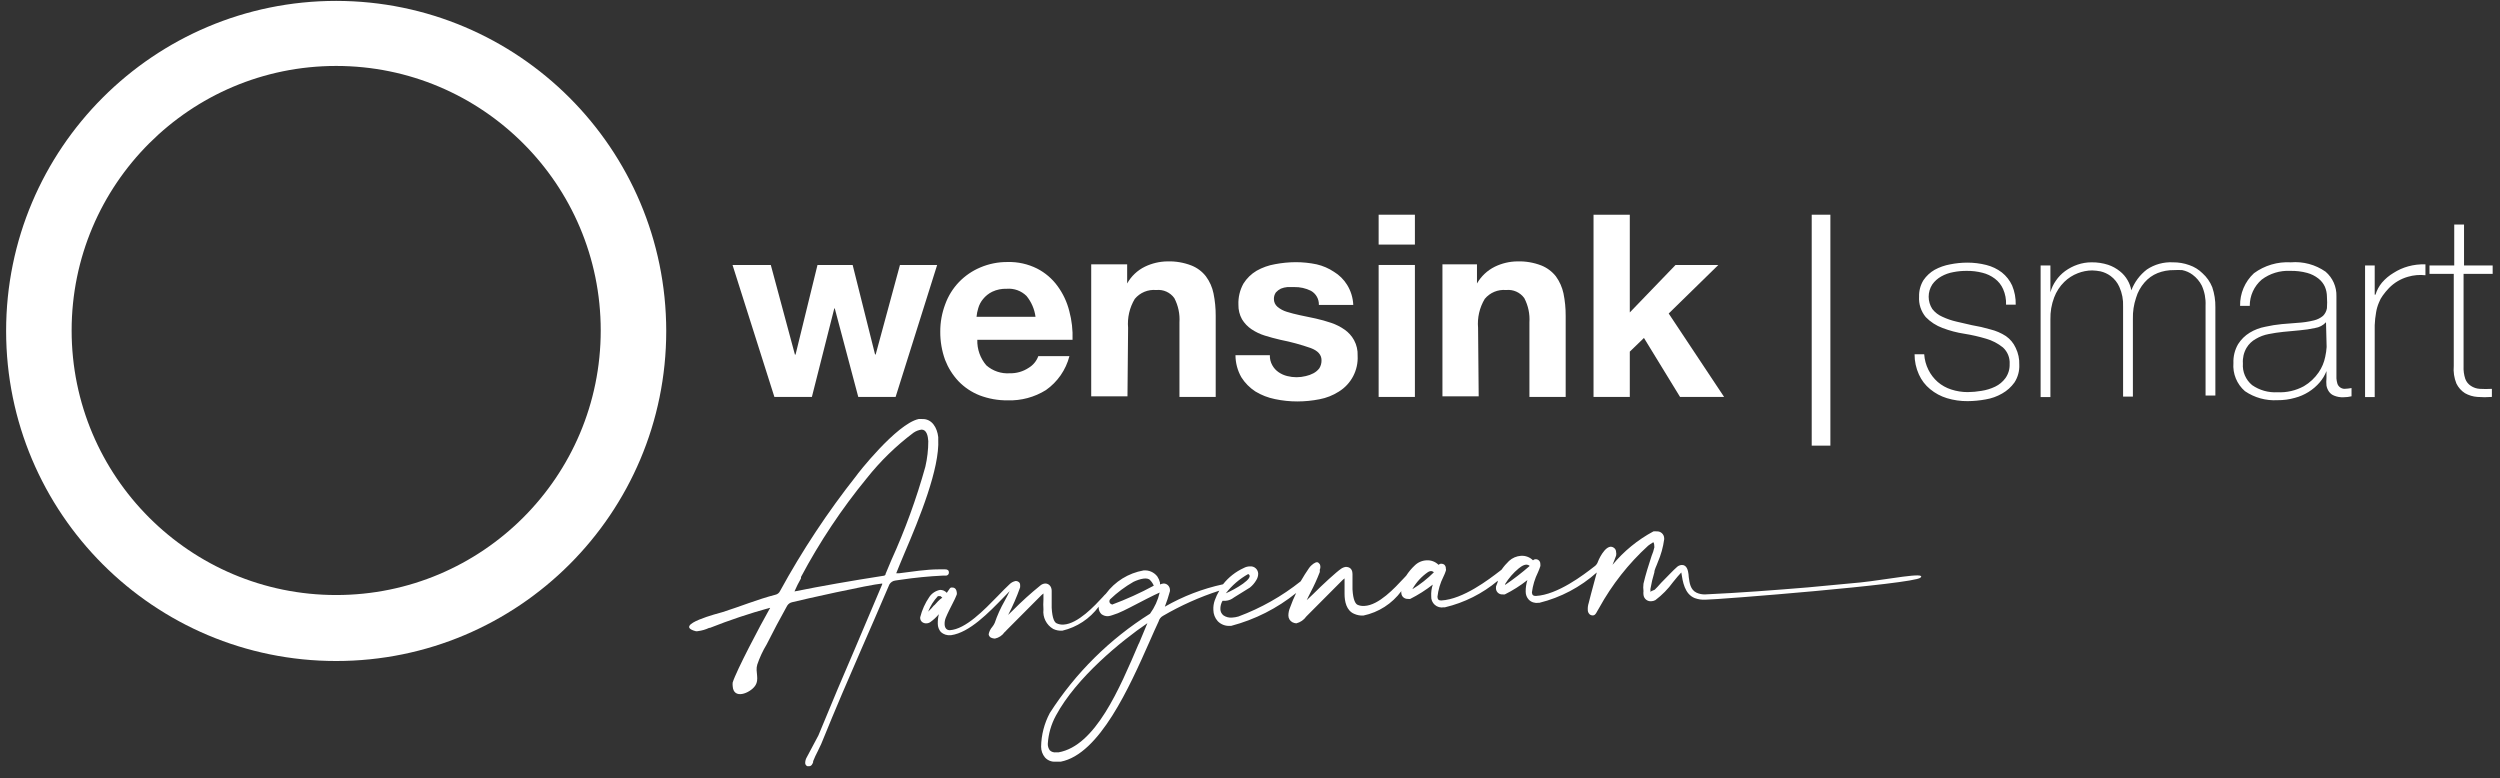
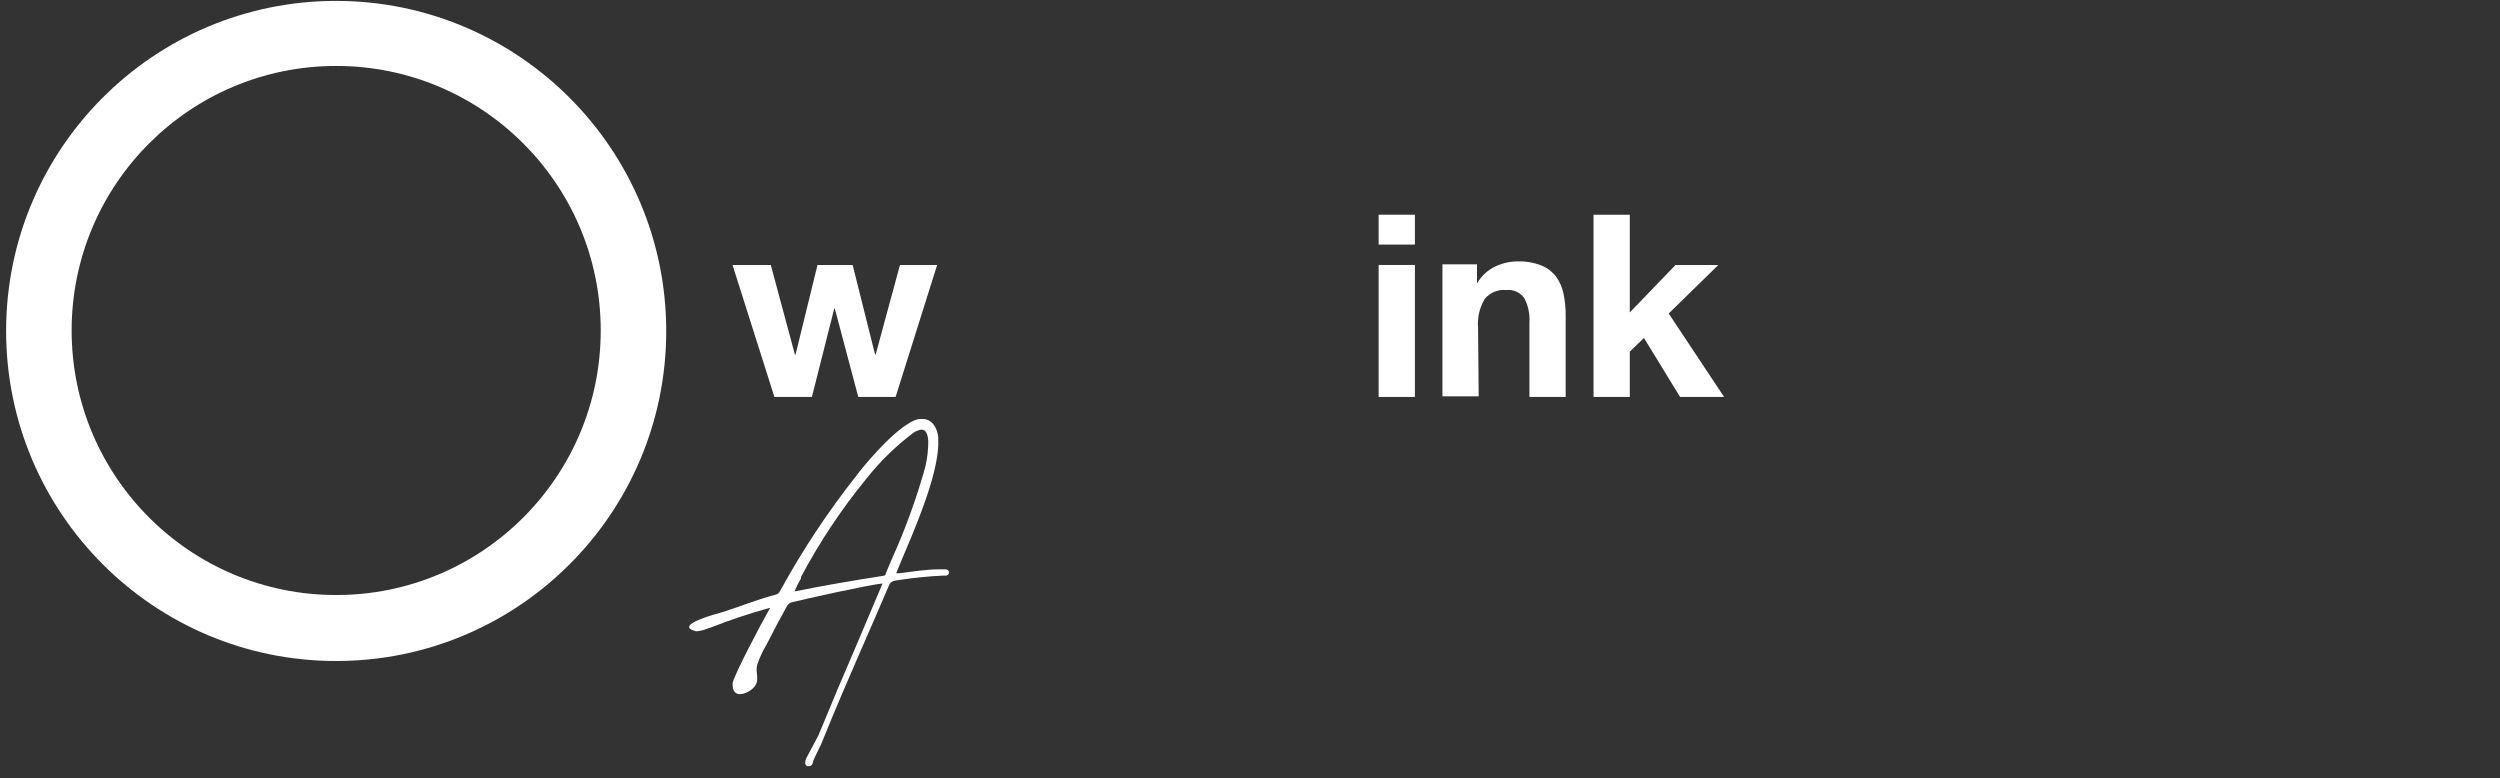
<svg xmlns="http://www.w3.org/2000/svg" width="196" height="61" viewBox="0 0 196 61">
  <rect x="0" y="0" width="196" height="61" fill="#333333" stroke="none" />
  <g fill="#FFF" transform="translate(.48 .07)">
    <path d="M25.876,0 C11.585,0 0,11.585 0,25.876 C0,40.167 11.585,51.753 25.876,51.753 C40.167,51.753 51.753,40.167 51.753,25.876 C51.739,11.591 40.162,0.013 25.876,0 Z M25.876,46.58 C14.422,46.58 5.136,37.294 5.136,25.84 C5.136,14.385 14.422,5.1 25.876,5.1 C37.331,5.1 46.617,14.385 46.617,25.84 C46.617,37.294 37.331,46.58 25.876,46.58 Z" />
    <polygon points="63.172 31.049 64.929 24.107 64.965 24.107 66.808 31.049 69.736 31.049 72.993 20.704 70.077 20.704 68.174 27.719 68.125 27.719 66.368 20.704 63.611 20.704 61.891 27.731 61.842 27.731 59.951 20.704 56.95 20.704 60.232 31.049" />
-     <path d="M74.664 29.817C75.131 30.302 75.697 30.681 76.324 30.927 77.025 31.193 77.77 31.326 78.52 31.318 79.578 31.352 80.622 31.072 81.521 30.512 82.431 29.873 83.084 28.93 83.363 27.853L80.923 27.853C80.784 28.236 80.517 28.559 80.167 28.768 79.73 29.058 79.215 29.207 78.691 29.195 78.018 29.242 77.355 29.018 76.848 28.573 76.371 28.018 76.118 27.304 76.141 26.572L83.607 26.572C83.636 25.811 83.549 25.05 83.351 24.315 83.174 23.611 82.864 22.948 82.436 22.363 82.016 21.783 81.464 21.31 80.826 20.984 80.11 20.627 79.319 20.451 78.52 20.472 77.782 20.465 77.051 20.61 76.373 20.899 75.743 21.164 75.175 21.554 74.701 22.046 74.227 22.542 73.861 23.132 73.627 23.778 73.366 24.468 73.233 25.2 73.237 25.937 73.232 26.69 73.36 27.437 73.615 28.146 73.854 28.765 74.21 29.333 74.664 29.817zM76.214 24.095C76.288 23.831 76.417 23.586 76.592 23.375 76.787 23.134 77.033 22.938 77.312 22.802 77.666 22.635 78.055 22.555 78.447 22.57 79.02 22.523 79.586 22.728 79.996 23.131 80.38 23.599 80.625 24.166 80.704 24.766L76.08 24.766C76.1 24.538 76.145 24.313 76.214 24.095zM87.963 25.632C87.894 24.84 88.077 24.045 88.487 23.363 88.899 22.868 89.529 22.607 90.171 22.668 90.722 22.608 91.263 22.851 91.586 23.302 91.893 23.887 92.032 24.546 91.989 25.205L91.989 31.049 94.831 31.049 94.831 24.693C94.834 24.103 94.777 23.514 94.66 22.936 94.562 22.45 94.358 21.992 94.063 21.594 93.765 21.211 93.368 20.916 92.916 20.74 92.321 20.511 91.686 20.404 91.049 20.423 90.436 20.43 89.832 20.571 89.28 20.838 88.693 21.125 88.208 21.585 87.889 22.155L87.889 22.155 87.889 20.655 85.071 20.655 85.071 31 87.914 31 87.963 25.632zM102.493 29.195C102.305 29.295 102.104 29.369 101.895 29.414 101.419 29.535 100.92 29.535 100.443 29.414 100.199 29.356 99.967 29.252 99.76 29.109 99.558 28.971 99.391 28.787 99.272 28.573 99.135 28.331 99.067 28.057 99.077 27.78L96.381 27.78C96.383 28.387 96.543 28.984 96.844 29.512 97.126 29.957 97.501 30.335 97.942 30.622 98.416 30.909 98.936 31.112 99.479 31.22 100.057 31.342 100.646 31.404 101.236 31.403 101.818 31.402 102.398 31.345 102.969 31.232 103.507 31.132 104.02 30.929 104.481 30.634 105.453 30.037 106.02 28.955 105.958 27.816 105.977 27.392 105.88 26.97 105.677 26.596 105.498 26.272 105.248 25.992 104.945 25.779 104.619 25.549 104.262 25.369 103.884 25.242 103.493 25.108 103.091 24.998 102.664 24.9L101.444 24.644C101.053 24.559 100.712 24.473 100.407 24.376 100.139 24.296 99.89 24.163 99.675 23.985 99.492 23.831 99.389 23.602 99.394 23.363 99.391 23.18 99.446 23 99.553 22.851 99.663 22.73 99.796 22.63 99.943 22.558 100.107 22.492 100.279 22.45 100.455 22.436L100.98 22.436C101.436 22.426 101.889 22.526 102.298 22.729 102.697 22.953 102.937 23.381 102.92 23.839L105.616 23.839C105.594 23.277 105.425 22.73 105.128 22.253 104.87 21.84 104.519 21.493 104.103 21.24 103.691 20.965 103.232 20.767 102.749 20.655 102.211 20.542 101.664 20.485 101.114 20.484 100.566 20.487 100.018 20.54 99.479 20.643 98.974 20.73 98.487 20.903 98.04 21.155 97.618 21.404 97.262 21.752 97.003 22.168 96.725 22.671 96.59 23.24 96.612 23.815 96.602 24.215 96.699 24.611 96.893 24.961 97.082 25.272 97.336 25.539 97.637 25.742 97.961 25.959 98.314 26.128 98.686 26.242 99.077 26.364 99.484 26.474 99.906 26.572 100.714 26.731 101.509 26.947 102.285 27.218 102.847 27.43 103.127 27.747 103.127 28.17 103.133 28.394 103.074 28.614 102.956 28.804 102.832 28.966 102.674 29.1 102.493 29.195L102.493 29.195z" />
    <rect width="2.843" height="10.346" x="107.605" y="20.704" />
    <rect width="2.843" height="2.342" x="107.605" y="16.763" />
    <path d="M115.401,25.632 C115.332,24.84 115.515,24.045 115.925,23.363 C116.333,22.87 116.959,22.609 117.597,22.668 C118.152,22.606 118.697,22.849 119.024,23.302 C119.331,23.887 119.47,24.546 119.427,25.205 L119.427,31.049 L122.269,31.049 L122.269,24.693 C122.272,24.103 122.215,23.514 122.098,22.936 C121.995,22.452 121.791,21.995 121.501,21.594 C121.2,21.214 120.805,20.919 120.354,20.74 C119.759,20.511 119.124,20.404 118.487,20.423 C117.874,20.428 117.27,20.57 116.718,20.838 C116.13,21.128 115.642,21.587 115.315,22.155 L115.315,22.155 L115.315,20.655 L112.607,20.655 L112.607,31 L115.449,31 L115.401,25.632 Z" />
    <polygon points="127.296 27.499 128.406 26.425 131.236 31.049 134.689 31.049 130.346 24.51 134.237 20.704 130.882 20.704 127.296 24.425 127.296 16.763 124.453 16.763 124.453 31.049 127.296 31.049" />
    <path d="M73.53,45.055 L73.652,45.055 C73.727,45.065 73.802,45.037 73.853,44.981 C73.904,44.925 73.925,44.848 73.908,44.774 C73.908,44.628 73.762,44.555 73.591,44.567 L73.152,44.567 C72.102,44.567 71.041,44.75 70.028,44.872 L70.028,44.872 L69.784,44.872 C69.955,44.433 70.175,43.92 70.407,43.359 C71.627,40.516 73.2,36.637 73.078,34.368 L73.078,34.197 C72.993,33.465 72.59,32.745 71.797,32.782 L71.541,32.782 C69.797,33.16 66.661,37.186 66.661,37.222 C64.413,40.066 62.41,43.094 60.671,46.275 C60.603,46.418 60.472,46.522 60.317,46.556 C58.902,46.922 57.548,47.483 56.157,47.922 C55.913,47.995 52.241,48.922 54.046,49.41 C54.11,49.429 54.178,49.429 54.242,49.41 C54.546,49.372 54.843,49.286 55.12,49.154 L55.181,49.154 C56.705,48.55 58.261,48.029 59.841,47.593 L59.841,47.593 L59.902,47.593 L59.829,47.715 L59.829,47.715 C59.134,48.935 57.255,52.497 56.962,53.436 C56.951,53.53 56.951,53.624 56.962,53.717 C57.023,54.815 58.316,54.266 58.707,53.717 C59.097,53.168 58.707,52.631 58.89,52.033 C59.076,51.484 59.321,50.956 59.622,50.46 C60.134,49.435 60.671,48.434 61.232,47.422 C61.32,47.275 61.467,47.173 61.635,47.141 C62.452,46.934 67.625,45.775 68.686,45.677 C68.689,45.697 68.689,45.718 68.686,45.738 C67.845,47.739 67.174,49.325 66.515,50.862 C65.624,52.924 64.795,54.876 63.684,57.584 L62.782,59.28 C62.696,59.42 62.649,59.58 62.647,59.744 C62.645,59.857 62.713,59.959 62.818,60 L62.818,60 L62.952,60 L62.952,60 C63.148,60 63.221,59.817 63.27,59.683 L63.27,59.61 C63.377,59.339 63.499,59.074 63.636,58.817 L63.904,58.255 C65.124,55.254 66.051,53.119 67.039,50.85 C67.71,49.313 68.406,47.727 69.248,45.75 C69.346,45.582 69.517,45.469 69.711,45.445 L70.126,45.384 C71.238,45.218 72.358,45.108 73.481,45.055 L73.53,45.055 Z M69.406,43.835 C69.248,44.225 69.089,44.579 68.955,44.908 L68.955,44.908 C68.955,45.031 68.869,45.067 68.735,45.079 C66.295,45.458 63.855,45.885 61.806,46.299 C61.957,45.948 62.128,45.606 62.318,45.275 L62.318,45.165 C63.778,42.418 65.506,39.823 67.479,37.418 C68.542,36.079 69.772,34.882 71.139,33.855 C71.328,33.725 71.545,33.641 71.773,33.611 L71.773,33.611 C72.163,33.611 72.273,34.099 72.298,34.514 C72.298,35.192 72.22,35.867 72.066,36.527 C71.368,39.028 70.479,41.471 69.406,43.835 Z" />
-     <path d="M145.401,45.592 L141.253,45.982 C138.581,46.202 135.897,46.409 133.213,46.531 C132.978,46.541 132.743,46.495 132.529,46.397 C132.041,46.165 131.98,45.628 131.919,45.177 C131.913,45.021 131.892,44.866 131.858,44.713 C131.761,44.274 131.505,44.213 131.358,44.225 C131.21,44.236 131.071,44.301 130.968,44.408 C130.736,44.603 130.236,45.14 129.748,45.628 C129.553,45.848 129.37,46.055 129.248,46.165 C129.165,46.207 129.079,46.243 128.991,46.275 L128.918,46.336 C128.912,46.3 128.912,46.262 128.918,46.226 C128.906,46.178 128.906,46.128 128.918,46.08 C128.993,45.647 129.094,45.219 129.223,44.799 C129.223,44.579 129.394,44.298 129.492,44.006 C129.74,43.434 129.908,42.83 129.992,42.212 L129.992,42.127 C129.989,41.977 129.925,41.835 129.814,41.733 C129.703,41.632 129.556,41.58 129.406,41.59 C129.321,41.581 129.235,41.581 129.15,41.59 C127.921,42.249 126.831,43.139 125.941,44.213 C126.039,43.969 126.137,43.737 126.222,43.493 C126.244,43.401 126.244,43.305 126.222,43.213 C126.223,43.096 126.175,42.985 126.088,42.908 C125.551,42.432 124.953,43.566 124.807,43.945 C124.752,44.122 124.635,44.274 124.477,44.372 C123.709,44.969 121.635,46.568 119.927,46.653 C119.732,46.653 119.634,46.58 119.622,46.373 C119.693,45.825 119.853,45.293 120.098,44.799 C120.167,44.643 120.228,44.485 120.281,44.323 C120.293,44.267 120.293,44.208 120.281,44.152 C120.287,44.058 120.256,43.966 120.194,43.895 C120.133,43.824 120.045,43.78 119.951,43.774 L119.866,43.774 C119.807,43.79 119.753,43.819 119.707,43.859 C119.459,43.612 119.117,43.483 118.768,43.505 C118.418,43.528 118.086,43.67 117.828,43.908 C117.611,44.115 117.414,44.344 117.243,44.591 L117.072,44.725 C116.291,45.323 114.229,46.922 112.509,47.007 C112.314,47.007 112.229,46.934 112.216,46.726 C112.275,46.178 112.432,45.645 112.68,45.153 C112.757,44.999 112.823,44.84 112.875,44.677 C112.893,44.621 112.893,44.561 112.875,44.506 C112.881,44.391 112.837,44.28 112.753,44.201 C112.694,44.153 112.621,44.128 112.546,44.128 L112.46,44.128 C112.402,44.144 112.347,44.173 112.302,44.213 C112.054,43.966 111.712,43.837 111.362,43.859 C111.014,43.874 110.683,44.017 110.435,44.262 C110.179,44.501 109.953,44.772 109.764,45.067 L109.557,45.287 C108.874,46.019 107.617,47.385 106.495,47.434 C106.311,47.45 106.127,47.421 105.958,47.349 C105.799,47.275 105.604,47.007 105.555,46.129 C105.555,45.86 105.555,45.58 105.555,45.336 L105.555,44.933 C105.555,44.408 105.177,44.384 105.043,44.372 C104.907,44.39 104.777,44.44 104.664,44.518 C104.274,44.786 103.237,45.738 102.481,46.495 L101.968,46.983 C102.054,46.787 102.163,46.58 102.273,46.36 C102.545,45.847 102.786,45.317 102.993,44.774 C102.993,44.713 102.993,44.64 102.993,44.591 C103.054,44.455 103.054,44.3 102.993,44.164 C102.92,44.079 102.871,44.006 102.761,44.006 C102.651,44.006 102.346,44.176 102.139,44.481 C101.932,44.786 101.712,45.116 101.492,45.506 C100.022,46.677 98.374,47.608 96.612,48.264 C96.45,48.312 96.282,48.34 96.112,48.349 C95.876,48.371 95.639,48.31 95.441,48.178 C95.291,48.061 95.201,47.881 95.197,47.69 C95.191,47.459 95.25,47.23 95.368,47.031 L95.612,47.031 C95.789,47.018 95.96,46.964 96.112,46.873 L96.295,46.751 C96.686,46.507 97.088,46.263 97.515,45.994 C97.717,45.832 97.886,45.633 98.015,45.409 L98.015,45.409 C98.113,45.256 98.164,45.078 98.162,44.896 C98.155,44.744 98.089,44.6 97.979,44.494 C97.852,44.372 97.677,44.314 97.503,44.335 C97.341,44.337 97.181,44.379 97.039,44.457 C96.4,44.747 95.839,45.186 95.405,45.738 C93.802,46.084 92.263,46.677 90.842,47.495 L90.842,47.495 C90.998,47.096 91.133,46.689 91.244,46.275 L91.244,46.275 C91.25,46.243 91.25,46.21 91.244,46.177 C91.242,46.045 91.19,45.919 91.098,45.824 C91.003,45.724 90.869,45.671 90.732,45.677 C90.64,45.69 90.55,45.715 90.464,45.75 C90.469,45.702 90.469,45.653 90.464,45.604 C90.423,45.434 90.353,45.273 90.256,45.128 C90.001,44.792 89.59,44.613 89.17,44.652 C87.988,44.861 86.931,45.517 86.218,46.482 C86.135,46.558 86.057,46.639 85.986,46.726 C85.352,47.41 84.034,48.837 82.9,48.898 C82.715,48.91 82.531,48.876 82.363,48.8 C82.204,48.727 82.021,48.459 81.972,47.58 C81.972,47.312 81.972,47.044 81.972,46.8 C81.972,46.556 81.972,46.446 81.972,46.312 L81.972,46.251 C81.972,45.897 81.741,45.677 81.472,45.677 L81.472,45.677 C81.334,45.684 81.201,45.735 81.094,45.824 C80.33,46.441 79.601,47.101 78.91,47.8 L78.556,48.142 L78.556,48.142 C78.922,47.446 79.236,46.724 79.496,45.982 C79.504,45.909 79.504,45.835 79.496,45.763 C79.494,45.686 79.458,45.615 79.398,45.567 L79.398,45.567 C79.327,45.507 79.235,45.477 79.142,45.482 L79.142,45.482 C78.961,45.517 78.795,45.607 78.666,45.738 C78.41,45.97 78.105,46.287 77.751,46.653 C76.678,47.751 75.226,49.264 73.981,49.337 C73.737,49.337 73.591,49.166 73.579,48.886 C73.57,48.711 73.599,48.536 73.664,48.373 C73.823,47.983 74.042,47.568 74.213,47.227 C74.332,47.005 74.438,46.777 74.53,46.543 C74.542,46.483 74.542,46.421 74.53,46.36 C74.523,46.273 74.493,46.189 74.445,46.116 C74.382,46.032 74.281,45.986 74.176,45.994 L74.091,45.994 C74.018,45.994 73.957,46.104 73.823,46.299 L73.749,46.409 C73.616,46.26 73.425,46.176 73.225,46.177 C72.883,46.242 72.58,46.439 72.383,46.726 C72.049,47.211 71.805,47.753 71.663,48.325 L71.663,48.398 C71.67,48.518 71.727,48.629 71.822,48.703 C71.917,48.773 72.033,48.808 72.151,48.8 C72.26,48.799 72.367,48.765 72.456,48.703 C72.706,48.526 72.932,48.316 73.127,48.081 C73.065,48.328 73.036,48.582 73.042,48.837 C73.044,49.075 73.13,49.304 73.286,49.484 C73.492,49.668 73.767,49.757 74.042,49.728 L74.091,49.728 C75.531,49.52 77.031,47.971 78.251,46.714 L78.678,46.275 L78.678,46.275 C78.556,46.531 78.422,46.787 78.276,47.056 C77.966,47.599 77.708,48.171 77.507,48.764 C77.457,48.878 77.391,48.984 77.312,49.081 C77.169,49.244 77.072,49.442 77.031,49.654 C77.043,49.769 77.112,49.87 77.214,49.923 C77.31,49.967 77.414,49.992 77.519,49.996 C77.826,49.933 78.097,49.753 78.276,49.496 C78.335,49.449 78.388,49.396 78.434,49.337 L81.167,46.592 L81.326,46.458 C81.326,46.629 81.326,46.787 81.326,46.922 C81.308,47.186 81.308,47.45 81.326,47.715 C81.257,48.33 81.558,48.929 82.094,49.24 C82.318,49.347 82.567,49.393 82.814,49.374 C83.954,49.103 84.961,48.438 85.657,47.495 L85.657,47.593 C85.663,47.778 85.742,47.953 85.876,48.081 C86.023,48.192 86.205,48.248 86.389,48.239 C86.497,48.228 86.604,48.203 86.706,48.166 C87.012,48.074 87.31,47.955 87.597,47.812 L88.133,47.544 C88.829,47.178 90.085,46.531 90.439,46.385 C90.302,46.983 90.044,47.548 89.683,48.044 C86.524,50.03 83.841,52.687 81.826,55.828 C81.391,56.643 81.157,57.551 81.143,58.475 C81.143,58.783 81.251,59.08 81.448,59.317 C81.656,59.546 81.957,59.667 82.265,59.646 L82.351,59.646 L82.68,59.646 C85.73,59.061 88.085,53.754 89.646,50.228 C89.915,49.618 90.146,49.093 90.354,48.654 C90.403,48.467 90.526,48.308 90.695,48.215 C92.093,47.4 93.573,46.737 95.112,46.238 C94.969,46.478 94.851,46.732 94.758,46.995 C94.671,47.237 94.634,47.494 94.648,47.751 C94.651,48.076 94.773,48.388 94.99,48.63 C95.247,48.895 95.61,49.029 95.978,48.996 L96.051,48.996 C97.909,48.505 99.643,47.628 101.139,46.421 C100.959,46.791 100.801,47.169 100.663,47.556 C100.575,47.756 100.53,47.972 100.529,48.19 C100.53,48.41 100.652,48.612 100.846,48.715 C100.941,48.764 101.044,48.793 101.151,48.8 C101.468,48.722 101.745,48.531 101.932,48.264 L102.066,48.129 L104.786,45.397 L104.933,45.275 L104.933,45.275 L104.933,45.738 C104.939,45.848 104.939,45.958 104.933,46.068 C104.933,46.202 104.933,46.348 104.933,46.495 C104.933,47.092 105.079,47.8 105.689,48.056 C105.915,48.157 106.162,48.203 106.409,48.19 C107.603,47.939 108.663,47.257 109.386,46.275 C109.386,46.275 109.386,46.275 109.386,46.275 C109.373,46.331 109.373,46.389 109.386,46.446 C109.395,46.568 109.452,46.682 109.545,46.763 C109.65,46.852 109.786,46.895 109.923,46.885 C109.975,46.896 110.029,46.896 110.081,46.885 C110.706,46.57 111.299,46.194 111.85,45.763 C111.752,46.057 111.71,46.368 111.728,46.678 C111.713,46.932 111.815,47.179 112.006,47.348 C112.196,47.517 112.454,47.589 112.704,47.544 L112.802,47.544 C114.328,47.181 115.749,46.467 116.95,45.458 C116.95,45.604 116.852,45.75 116.804,45.921 C116.797,45.978 116.797,46.035 116.804,46.092 C116.816,46.222 116.88,46.341 116.98,46.423 C117.081,46.506 117.211,46.545 117.34,46.531 C117.393,46.542 117.447,46.542 117.499,46.531 C118.126,46.219 118.719,45.843 119.268,45.409 C119.173,45.704 119.128,46.013 119.134,46.324 C119.133,46.555 119.22,46.777 119.378,46.946 C119.569,47.139 119.841,47.23 120.11,47.19 L120.207,47.19 C121.88,46.776 123.425,45.959 124.709,44.811 C124.551,45.384 124.404,45.97 124.246,46.531 L124.075,47.202 C124.019,47.371 123.994,47.549 124.002,47.727 C123.994,47.864 124.047,47.999 124.148,48.093 C124.22,48.152 124.311,48.182 124.404,48.178 C124.624,48.178 124.697,47.898 124.892,47.593 C125.897,45.766 127.195,44.117 128.735,42.712 C128.856,42.62 128.983,42.535 129.113,42.456 C129.211,42.383 129.223,42.798 129.223,42.834 C129.173,43.069 129.099,43.298 129.004,43.518 C128.772,44.225 128.54,44.957 128.369,45.689 C128.343,45.884 128.343,46.081 128.369,46.275 C128.357,46.368 128.357,46.462 128.369,46.556 C128.395,46.861 128.661,47.089 128.967,47.068 C129.082,47.066 129.195,47.036 129.296,46.983 C129.828,46.583 130.297,46.106 130.687,45.567 C130.931,45.262 131.163,44.982 131.334,44.811 C131.444,45.531 131.59,46.507 132.395,46.824 C132.657,46.919 132.935,46.96 133.213,46.946 C134.176,46.946 149.475,45.726 150.073,45.226 C150.671,44.725 147.377,45.384 145.401,45.592 Z M97.381,44.933 C97.942,45.226 96.32,46.153 95.624,46.446 C96.102,45.829 96.7,45.314 97.381,44.933 L97.381,44.933 Z M72.761,47.373 C72.615,47.554 72.456,47.726 72.285,47.885 C72.461,47.433 72.722,47.019 73.054,46.665 L73.127,46.665 L73.249,46.665 L73.249,46.665 C73.249,46.665 73.249,46.665 73.396,46.787 C73.139,46.958 72.944,47.19 72.761,47.397 L72.761,47.373 Z M86.694,47.312 C86.608,47.295 86.537,47.233 86.509,47.15 C86.482,47.066 86.501,46.975 86.56,46.909 C87.111,46.381 87.726,45.922 88.39,45.543 C88.914,45.299 89.488,45.165 89.695,45.421 C89.815,45.544 89.911,45.689 89.976,45.848 C88.918,46.421 87.821,46.918 86.694,47.336 L86.694,47.312 Z M88.804,50.374 C87.279,53.949 85.401,58.402 82.509,58.914 L82.509,58.914 L82.314,58.914 C82.136,58.937 81.956,58.879 81.826,58.756 C81.72,58.611 81.664,58.435 81.667,58.255 C81.712,57.477 81.929,56.719 82.302,56.035 C83.9,53.058 87.414,50.191 89.475,48.788 C89.256,49.325 89.036,49.85 88.804,50.399 L88.804,50.374 Z M110.264,46.092 L110.264,46.092 L110.264,46.092 C110.566,45.566 110.983,45.116 111.484,44.774 C111.551,44.733 111.626,44.708 111.704,44.701 L111.704,44.701 C111.791,44.702 111.874,44.737 111.936,44.799 C111.431,45.301 110.871,45.743 110.264,46.116 L110.264,46.092 Z M117.523,45.763 L117.523,45.604 L117.523,45.714 C117.808,45.252 118.167,44.839 118.585,44.494 C118.817,44.311 119.17,44.054 119.451,44.298 C118.837,44.831 118.194,45.328 117.523,45.787 L117.523,45.763 Z" />
-     <rect width="1.464" height="18.105" x="141.558" y="16.763" />
-     <path d="M156.783 26.279C156.409 26.037 155.997 25.859 155.563 25.754 155.091 25.615 154.61 25.505 154.124 25.425L152.904 25.144C152.525 25.057 152.157 24.93 151.806 24.766 151.494 24.633 151.221 24.423 151.013 24.156 150.632 23.57 150.632 22.815 151.013 22.229 151.196 21.972 151.433 21.76 151.708 21.606 152.003 21.438 152.325 21.323 152.66 21.265 153.009 21.196 153.365 21.163 153.721 21.167 154.132 21.162 154.543 21.211 154.941 21.314 155.294 21.4 155.626 21.558 155.917 21.777 156.199 21.99 156.422 22.271 156.564 22.595 156.733 22.978 156.812 23.396 156.795 23.815L157.552 23.815C157.565 23.3 157.469 22.789 157.271 22.314 157.087 21.914 156.811 21.562 156.466 21.289 156.104 21.013 155.688 20.813 155.246 20.704 154.756 20.579 154.251 20.518 153.745 20.52 153.299 20.522 152.854 20.567 152.416 20.655 151.989 20.731 151.577 20.876 151.196 21.082 150.845 21.284 150.545 21.564 150.317 21.899 150.082 22.284 149.963 22.729 149.976 23.18 149.937 23.764 150.125 24.341 150.5 24.791 150.87 25.171 151.32 25.463 151.818 25.645 152.369 25.856 152.942 26.008 153.526 26.096 154.103 26.188 154.674 26.318 155.234 26.486 155.714 26.624 156.162 26.856 156.551 27.17 156.914 27.503 157.107 27.983 157.076 28.475 157.09 28.867 156.974 29.253 156.747 29.573 156.538 29.86 156.261 30.09 155.941 30.244 155.602 30.406 155.24 30.517 154.868 30.573 154.513 30.635 154.154 30.667 153.794 30.671 153.351 30.673 152.91 30.602 152.489 30.464 152.104 30.34 151.747 30.141 151.44 29.878 151.136 29.611 150.888 29.288 150.708 28.926 150.518 28.546 150.406 28.131 150.378 27.706L149.622 27.706C149.62 28.254 149.737 28.795 149.963 29.292 150.163 29.738 150.464 30.131 150.842 30.439 151.23 30.76 151.678 31 152.159 31.147 152.689 31.307 153.241 31.386 153.794 31.379 154.265 31.375 154.734 31.33 155.197 31.244 155.653 31.17 156.091 31.012 156.49 30.781 156.871 30.566 157.2 30.27 157.454 29.915 157.722 29.502 157.854 29.015 157.832 28.524 157.848 28.068 157.752 27.616 157.552 27.206 157.384 26.833 157.119 26.513 156.783 26.279L156.783 26.279zM172.192 21.35C171.903 21.064 171.552 20.847 171.167 20.716 170.753 20.565 170.315 20.491 169.874 20.496 169.152 20.459 168.437 20.656 167.837 21.057 167.286 21.479 166.864 22.045 166.617 22.692L166.617 22.692C166.565 22.413 166.466 22.145 166.324 21.899 166.168 21.626 165.961 21.386 165.714 21.192 165.44 20.973 165.131 20.803 164.799 20.691 164.381 20.557 163.944 20.491 163.505 20.496 163.128 20.494 162.752 20.556 162.395 20.679 162.051 20.797 161.726 20.966 161.431 21.179 161.146 21.388 160.898 21.643 160.699 21.936 160.503 22.213 160.359 22.523 160.272 22.851L160.272 22.851 160.272 20.74 159.504 20.74 159.504 31.061 160.272 31.061 160.272 24.961C160.259 24.378 160.358 23.798 160.565 23.253 160.737 22.794 161.008 22.377 161.358 22.033 161.661 21.735 162.023 21.503 162.42 21.35 162.778 21.21 163.158 21.136 163.542 21.131 163.763 21.137 163.984 21.162 164.201 21.204 164.487 21.272 164.757 21.396 164.994 21.57 165.292 21.79 165.527 22.085 165.677 22.424 165.894 22.906 165.994 23.433 165.97 23.961L165.97 31.025 166.739 31.025 166.739 24.925C166.725 24.37 166.807 23.817 166.983 23.29 167.115 22.84 167.344 22.423 167.654 22.07 167.932 21.748 168.284 21.497 168.678 21.338 169.09 21.177 169.529 21.098 169.972 21.106 170.183 21.094 170.395 21.094 170.606 21.106 170.902 21.166 171.182 21.291 171.423 21.472 171.726 21.697 171.972 21.99 172.143 22.326 172.361 22.813 172.461 23.343 172.436 23.876L172.436 30.939 173.205 30.939 173.205 24.01C173.214 23.479 173.131 22.951 172.961 22.448 172.793 22.028 172.53 21.652 172.192 21.35L172.192 21.35zM182.977 30.293C182.878 30.221 182.805 30.118 182.769 30 182.731 29.869 182.707 29.734 182.696 29.597L182.696 23.156C182.718 22.417 182.404 21.708 181.842 21.228 181.049 20.674 180.086 20.415 179.122 20.496 178.088 20.435 177.065 20.737 176.23 21.35 175.518 22.01 175.123 22.942 175.144 23.912L175.901 23.912C175.896 23.12 176.239 22.366 176.84 21.85 177.481 21.367 178.271 21.126 179.073 21.167 179.521 21.156 179.969 21.209 180.403 21.326 180.722 21.411 181.021 21.561 181.281 21.765 181.502 21.936 181.678 22.158 181.793 22.412 181.897 22.659 181.951 22.924 181.952 23.192 181.974 23.493 181.974 23.795 181.952 24.095 181.914 24.321 181.807 24.529 181.647 24.693 181.441 24.864 181.199 24.985 180.939 25.047 180.511 25.153 180.074 25.219 179.634 25.242L178.414 25.34C177.979 25.382 177.547 25.451 177.121 25.547 176.69 25.627 176.276 25.784 175.901 26.011 175.53 26.237 175.217 26.546 174.986 26.913 174.727 27.361 174.6 27.873 174.62 28.39 174.553 29.227 174.888 30.047 175.523 30.598 176.271 31.108 177.168 31.357 178.072 31.305 178.534 31.31 178.994 31.249 179.439 31.122 180.199 30.924 180.88 30.498 181.391 29.902 181.613 29.641 181.79 29.344 181.915 29.024L181.915 29.024 181.915 29.573C181.896 29.768 181.896 29.964 181.915 30.159 181.946 30.329 182.012 30.491 182.111 30.634 182.213 30.78 182.358 30.891 182.525 30.952 182.757 31.046 183.007 31.088 183.257 31.074 183.467 31.073 183.676 31.049 183.88 31L183.88 30.354C183.694 30.387 183.507 30.407 183.318 30.415 183.195 30.41 183.076 30.367 182.977 30.293L182.977 30.293zM181.928 27.133C181.911 27.392 181.874 27.649 181.818 27.902 181.731 28.339 181.557 28.754 181.305 29.122 181.003 29.564 180.608 29.935 180.146 30.207 179.512 30.554 178.794 30.718 178.072 30.683 177.365 30.724 176.665 30.527 176.084 30.122 175.582 29.707 175.314 29.075 175.364 28.426 175.333 28.001 175.431 27.576 175.645 27.206 175.821 26.909 176.074 26.665 176.377 26.499 176.689 26.313 177.032 26.185 177.389 26.12 177.767 26.047 178.133 25.986 178.512 25.95L179.805 25.828C180.215 25.794 180.623 25.733 181.025 25.645 181.353 25.597 181.655 25.438 181.879 25.193L181.928 27.133zM187.174 21.326C186.834 21.527 186.529 21.783 186.271 22.082 186.037 22.361 185.863 22.685 185.758 23.034L185.697 23.034 185.697 20.74 184.941 20.74 184.941 31.061 185.697 31.061 185.697 25.425C185.71 25.085 185.747 24.747 185.807 24.412 185.849 24.152 185.923 23.898 186.027 23.656 186.101 23.455 186.204 23.266 186.332 23.095 186.48 22.888 186.643 22.692 186.82 22.509 187.227 22.093 187.736 21.79 188.296 21.631 188.743 21.498 189.212 21.457 189.675 21.509L189.675 20.655C189.218 20.638 188.761 20.692 188.32 20.813 187.915 20.925 187.528 21.098 187.174 21.326L187.174 21.326zM194.945 21.399L194.945 20.74 192.7 20.74 192.7 17.532 191.932 17.532 191.932 20.74 189.992 20.74 189.992 21.399 191.895 21.399 191.895 28.609C191.852 29.083 191.923 29.56 192.102 30 192.252 30.309 192.484 30.571 192.773 30.756 193.073 30.926 193.406 31.026 193.749 31.049 194.127 31.08 194.507 31.08 194.884 31.049L194.884 30.415C194.567 30.434 194.249 30.434 193.932 30.415 193.684 30.401 193.444 30.321 193.237 30.183 193.035 30.052 192.881 29.86 192.798 29.634 192.693 29.315 192.648 28.981 192.664 28.646L192.664 21.399 194.945 21.399z" />
  </g>
</svg>